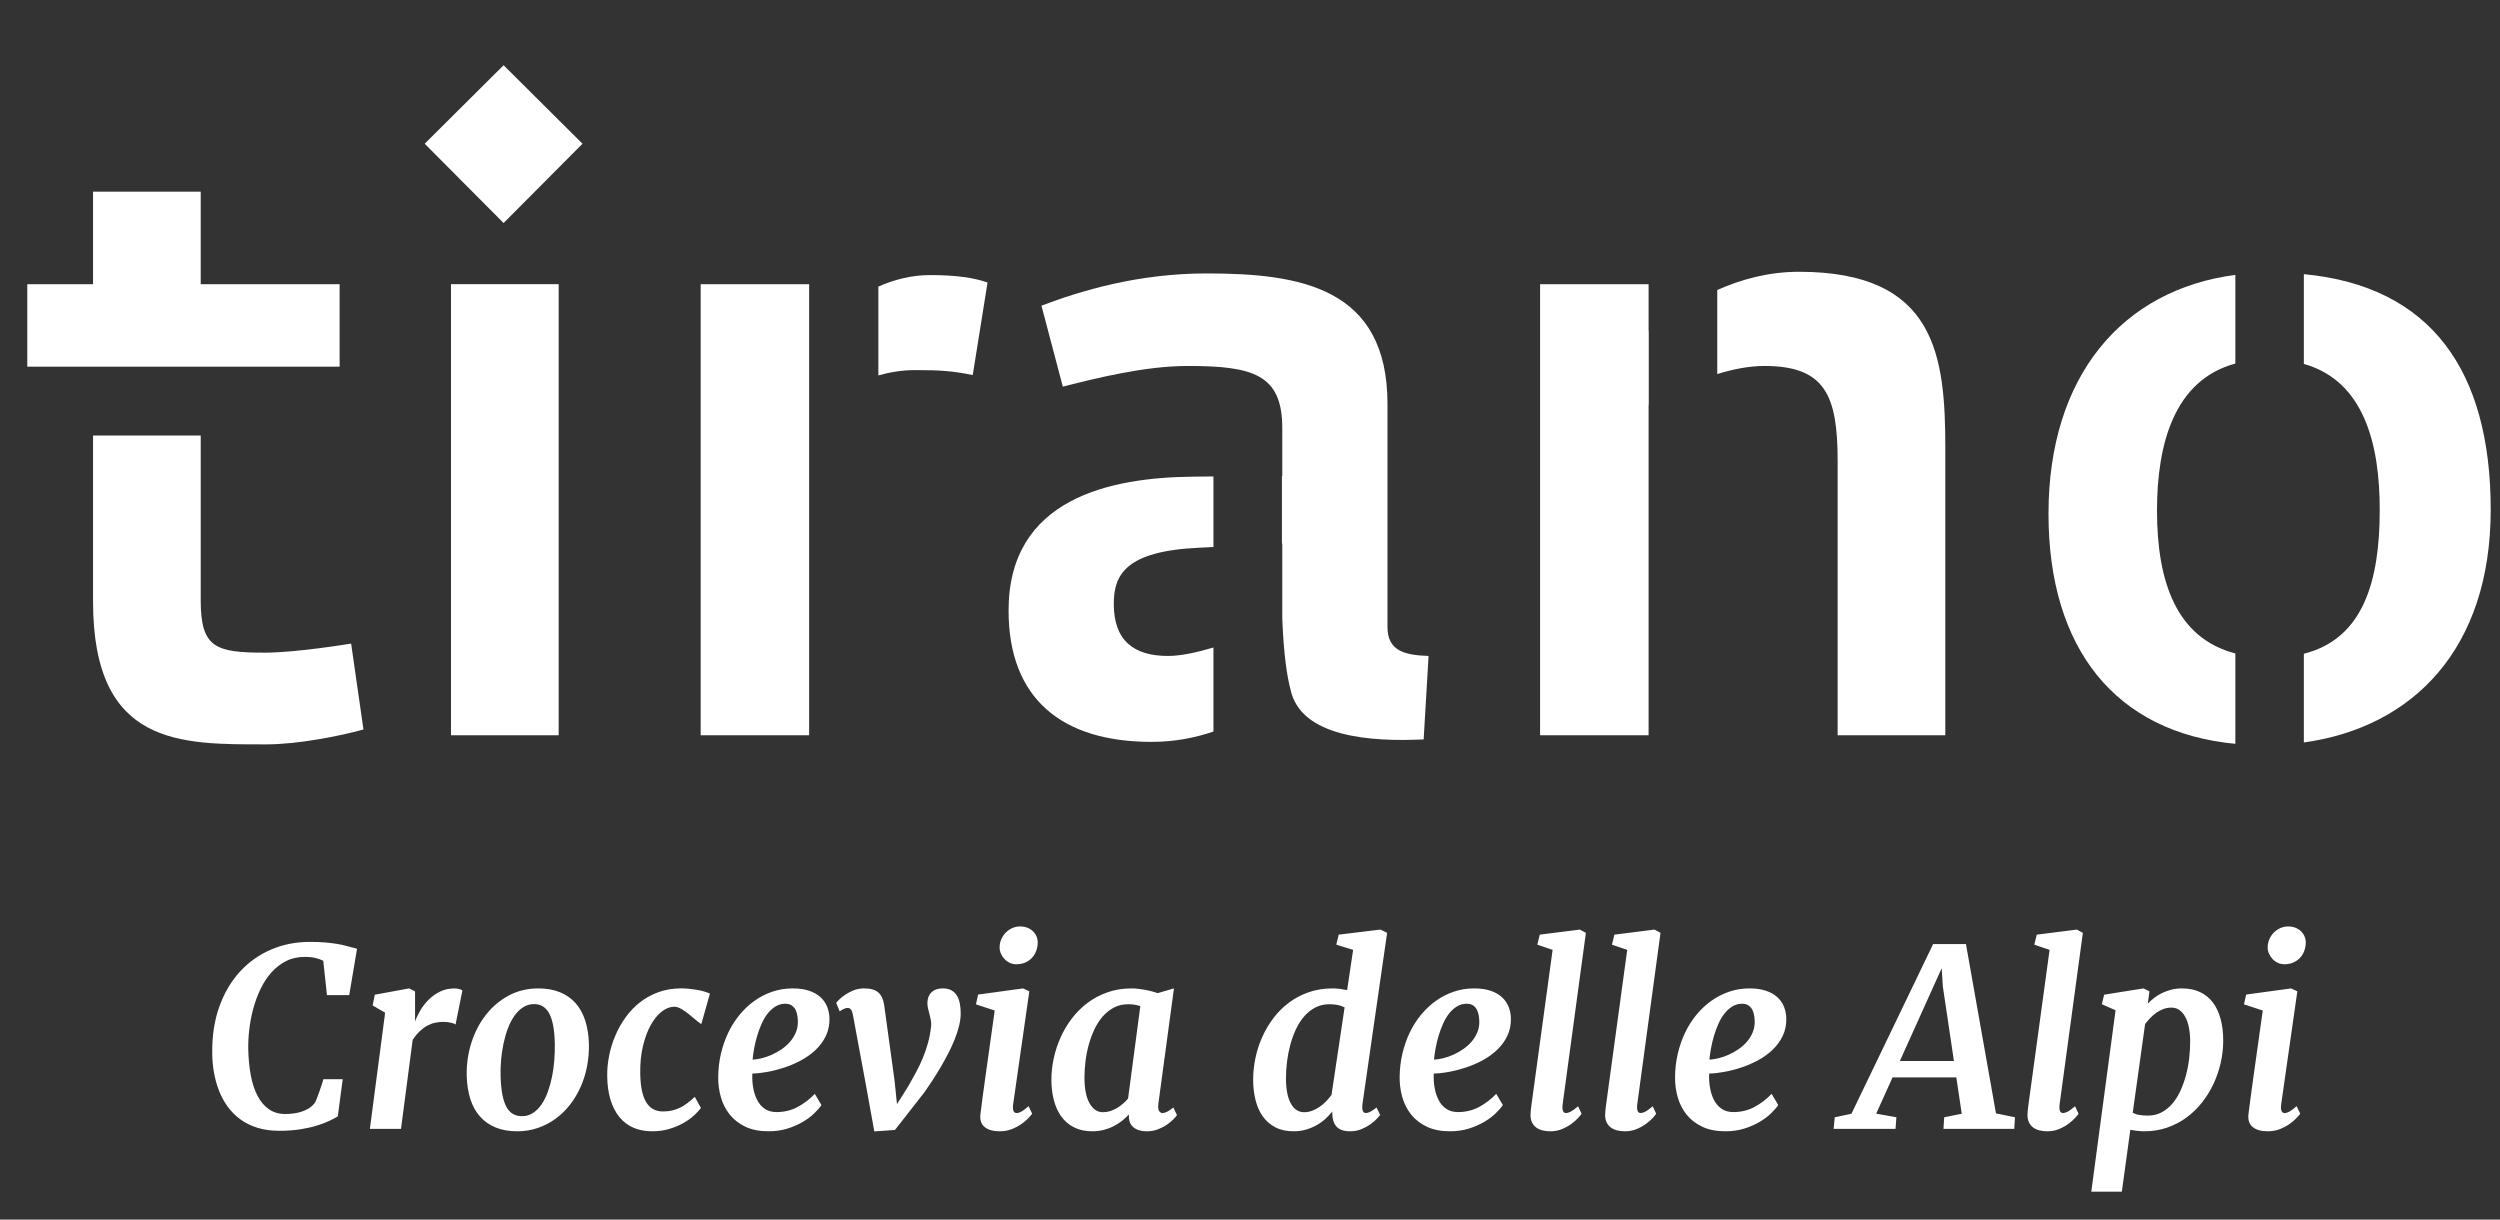
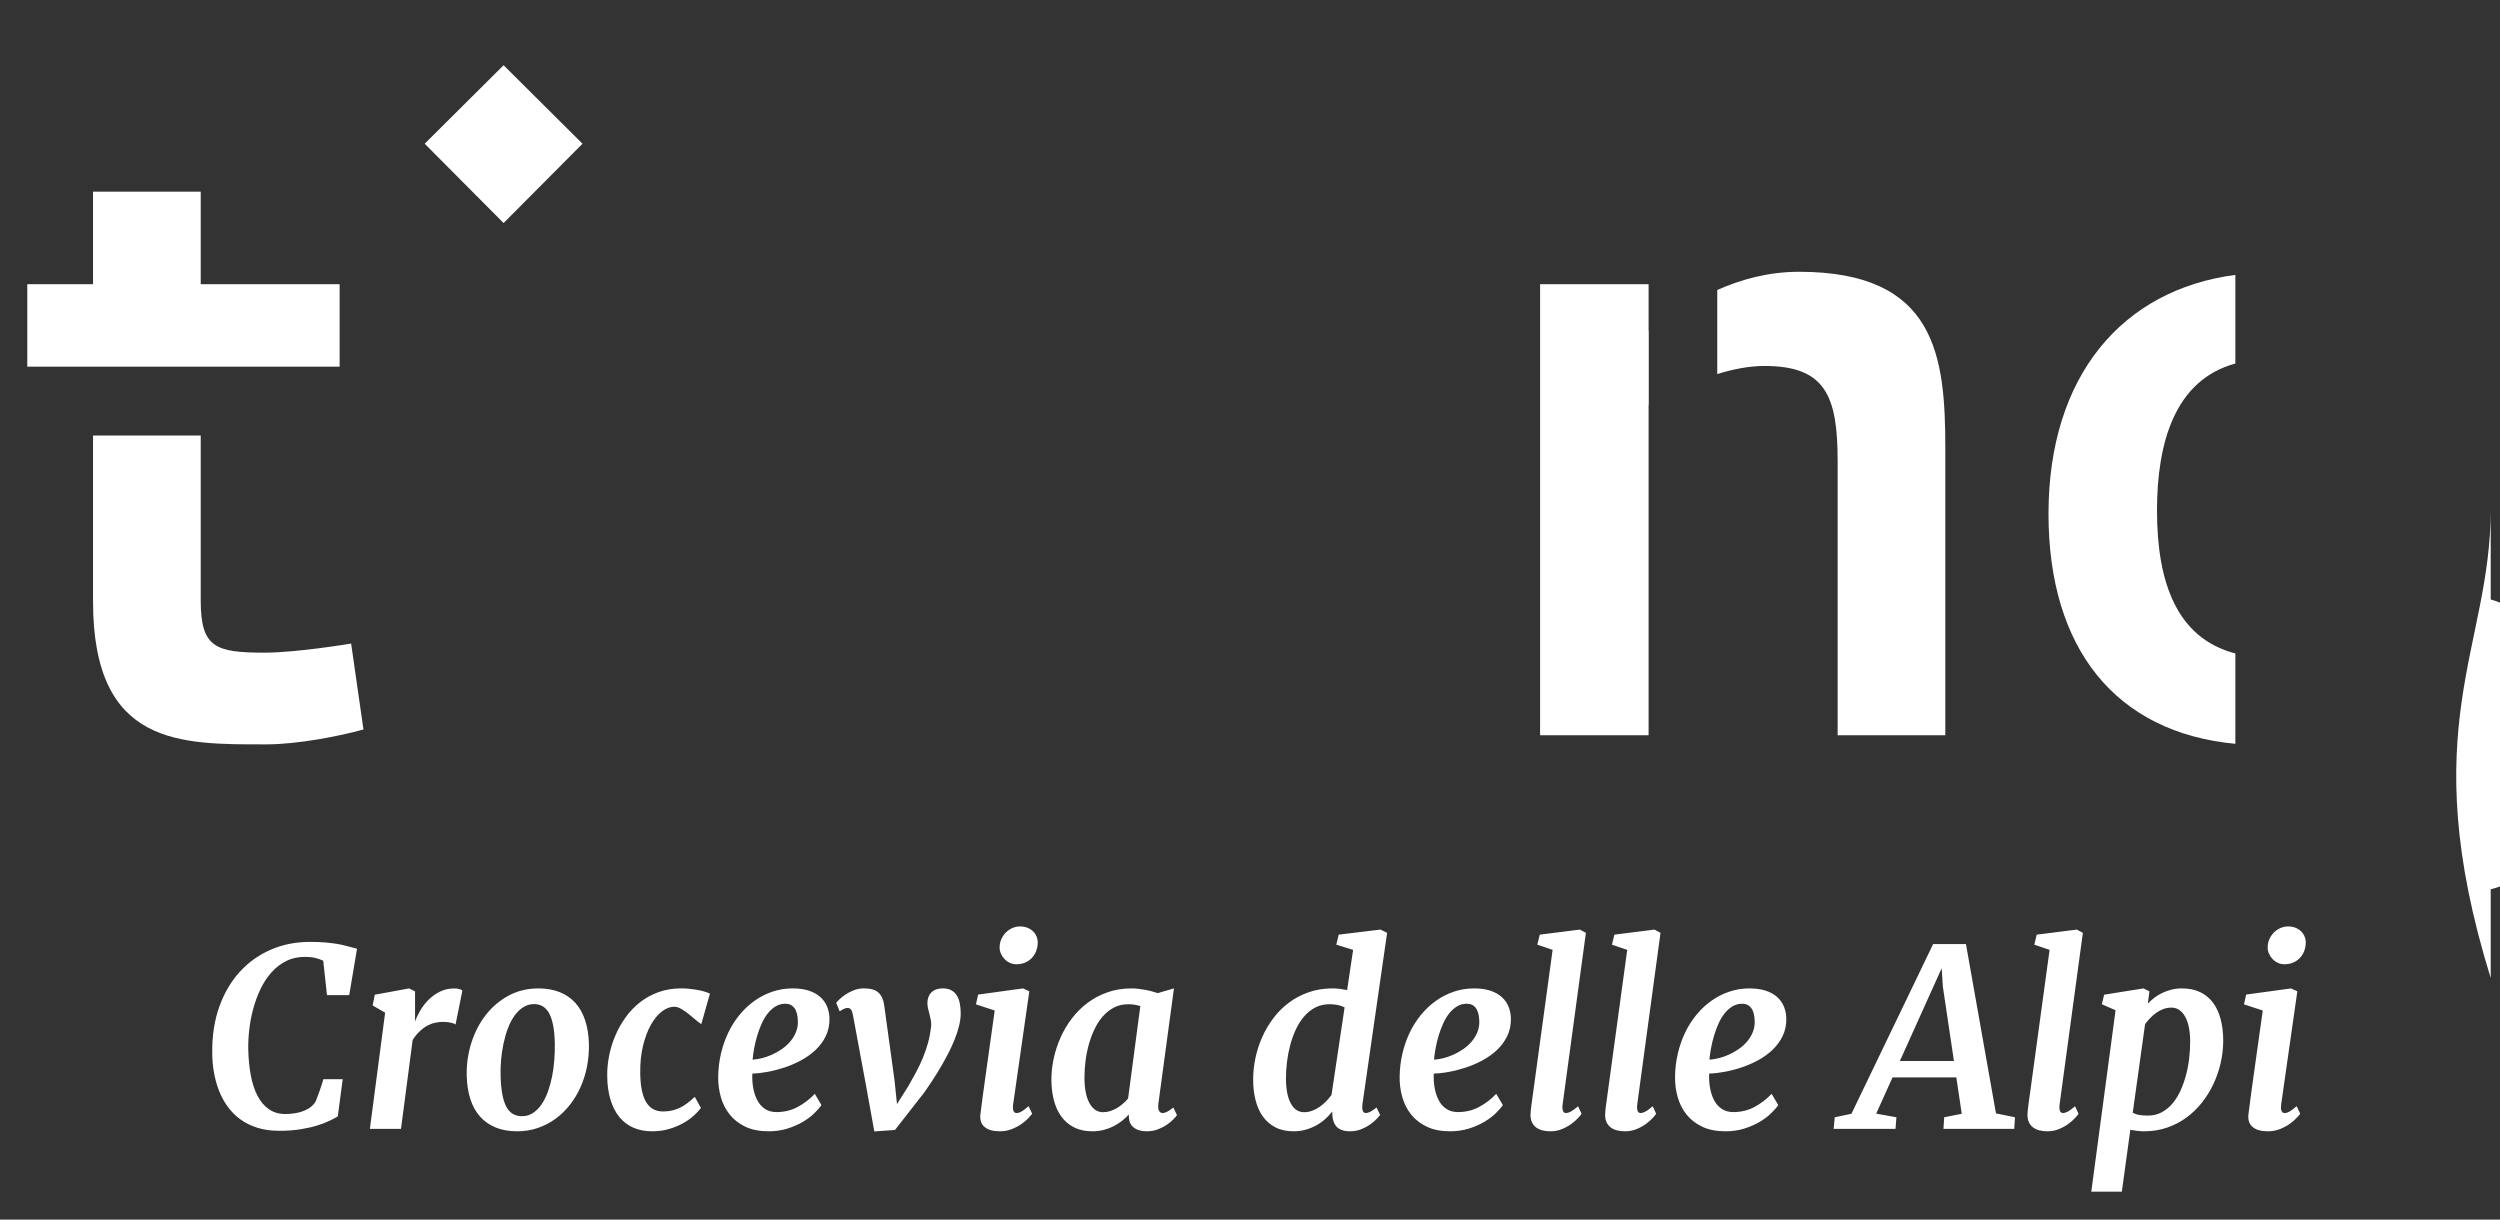
<svg xmlns="http://www.w3.org/2000/svg" version="1.1" id="Livello_1" x="0px" y="0px" width="268.935px" height="131.194px" viewBox="0 0 268.935 131.194" enable-background="new 0 0 268.935 131.194" xml:space="preserve">
  <rect x="0" y="0" width="268.935" height="131.194" fill="#333333" stroke="none" />
  <g>
    <path fill="#FFFFFF" d="M36.534,39.443v-8.874H21.592v-9.954H10.009v9.954H2.935v8.874H36.534z M39.099,78.475l-1.326-9.243   c0,0-5.836,0.977-9.284,0.977c-5.306,0-6.896-0.532-6.896-5.599V46.85H10.009v17.849c0,15.643,9.461,15.376,18.655,15.376   C32.024,80.074,36.534,79.186,39.099,78.475" />
    <polygon fill="#FFFFFF" points="62.662,15.461 54.174,7.018 45.686,15.461 54.174,23.992  " />
-     <rect x="48.515" y="30.569" fill="#FFFFFF" width="11.583" height="48.527" />
-     <path fill="#FFFFFF" d="M87.041,30.57H75.375v48.526h11.666V30.57z M106.234,30.392c-1.503-0.532-3.448-0.8-6.189-0.8   c-1.972,0-3.847,0.479-5.556,1.237v9.557c1.251-0.359,2.582-0.573,3.964-0.573c2.741,0,3.979,0.09,6.189,0.533L106.234,30.392z" />
-     <path fill="#FFFFFF" d="M128.302,51.278c-8.842,0.089-19.806,2.31-19.806,14.398c0,9.421,5.658,14.131,15.385,14.131   c2.488,0,4.697-0.445,6.654-1.112v-9.041c-1.756,0.521-3.503,0.91-4.886,0.91c-3.625,0-5.836-1.6-5.836-5.599   c0-3.111,1.237-5.688,9.195-6.045l1.526-0.075v-7.592C129.238,51.268,128.302,51.278,128.302,51.278 M153.678,70.564   c-2.563-0.089-4.421-0.533-4.421-3.111V43.456c0-12.53-9.372-14.042-19.451-14.042c-7.428,0-13.528,1.866-17.773,3.467l2.299,8.71   c3.537-0.89,8.754-2.223,13.44-2.223c6.984,0,10.168,0.89,10.168,6.666v5.155c-0.012,0-0.025,0-0.037,0v7.29l0.037-0.002v8.045   c0.151,4.007,0.535,6.282,0.855,7.529c0.009-0.008,0.007,0.065,0.016,0.059c1.062,5.244,8.767,5.697,14.337,5.431L153.678,70.564z" />
    <path fill="#FFFFFF" d="M177.365,35.622c-0.007,0.005-0.013,0.01-0.019,0.014v-5.066h-11.673v48.527h11.673V43.546   c0.004-0.004,0.012-0.008,0.019-0.011V35.622z M209.265,79.097v-30.84c0-9.955-0.973-19.021-15.738-19.021   c-3.309,0-6.254,0.833-8.795,1.958v9.046c1.651-0.514,3.393-0.872,5.082-0.872c6.543,0,7.869,3.2,7.869,10.222v29.507H209.265z" />
-     <path fill="#FFFFFF" d="M240.466,29.572c-12.168,1.593-20.101,10.869-20.101,25.705c0,14.447,7.176,23.521,20.101,24.739v-9.722   c-6.322-1.644-8.429-7.674-8.429-15.373c0-7.254,1.897-14.044,8.429-15.813V29.572z M267.935,54.833   c0-14.949-6.424-24.047-20.1-25.341v9.655c6.484,1.838,8.162,8.63,8.162,15.686c0,7.554-1.697,13.858-8.162,15.493v9.542   C259.589,78.243,267.935,69.775,267.935,54.833" />
+     <path fill="#FFFFFF" d="M240.466,29.572c-12.168,1.593-20.101,10.869-20.101,25.705c0,14.447,7.176,23.521,20.101,24.739v-9.722   c-6.322-1.644-8.429-7.674-8.429-15.373c0-7.254,1.897-14.044,8.429-15.813V29.572z M267.935,54.833   v9.655c6.484,1.838,8.162,8.63,8.162,15.686c0,7.554-1.697,13.858-8.162,15.493v9.542   C259.589,78.243,267.935,69.775,267.935,54.833" />
    <path fill="#FFFFFF" d="M246.688,103.546c0.279-0.121,0.52-0.286,0.719-0.493c0.197-0.208,0.35-0.451,0.459-0.728   c0.105-0.277,0.166-0.567,0.174-0.871c0.008-0.233-0.029-0.456-0.111-0.669c-0.082-0.212-0.203-0.402-0.367-0.571   s-0.365-0.303-0.607-0.403c-0.242-0.1-0.508-0.149-0.803-0.149c-0.301,0-0.584,0.059-0.846,0.176   c-0.264,0.117-0.494,0.275-0.691,0.474c-0.197,0.199-0.357,0.432-0.479,0.695c-0.121,0.265-0.186,0.548-0.193,0.851   c-0.01,0.243,0.033,0.478,0.129,0.702c0.096,0.226,0.225,0.424,0.389,0.599c0.162,0.173,0.354,0.311,0.574,0.415   c0.221,0.104,0.455,0.155,0.705,0.155C246.093,103.728,246.409,103.668,246.688,103.546 M242.321,121.229   c0.365,0.312,0.91,0.468,1.635,0.468c0.473,0,0.91-0.08,1.311-0.24s0.75-0.346,1.047-0.56c0.299-0.212,0.543-0.422,0.736-0.63   c0.195-0.208,0.326-0.358,0.396-0.455l-0.389-0.817c-0.328,0.286-0.586,0.48-0.775,0.585c-0.189,0.103-0.357,0.155-0.506,0.155   c-0.344,0-0.469-0.329-0.375-0.987l1.732-12.109l-0.672-0.312l-4.834,0.662l-0.232,1.053l2.018,0.663   c-0.174,1.247-0.34,2.431-0.498,3.553c-0.16,1.122-0.307,2.161-0.439,3.118c-0.135,0.958-0.252,1.814-0.355,2.573   c-0.104,0.758-0.186,1.396-0.246,1.916C241.806,120.463,241.954,120.918,242.321,121.229 M230.757,110.16   c0.164-0.217,0.348-0.432,0.551-0.644c0.201-0.213,0.422-0.402,0.658-0.571c0.237-0.17,0.492-0.304,0.763-0.403   c0.272-0.099,0.558-0.149,0.86-0.149c0.326,0,0.615,0.089,0.865,0.267s0.461,0.427,0.633,0.747c0.174,0.32,0.303,0.706,0.389,1.155   c0.086,0.451,0.129,0.945,0.129,1.482c0,0.597-0.036,1.208-0.109,1.832c-0.074,0.623-0.189,1.229-0.349,1.819   c-0.16,0.589-0.36,1.145-0.601,1.669c-0.242,0.523-0.531,0.98-0.867,1.371c-0.336,0.39-0.721,0.699-1.156,0.929   s-0.926,0.344-1.467,0.344c-0.328,0-0.625-0.021-0.893-0.064s-0.513-0.125-0.736-0.247L230.757,110.16z M229.167,121.541   c0.25,0.044,0.502,0.08,0.758,0.111c0.254,0.029,0.506,0.045,0.756,0.045c0.869,0,1.687-0.133,2.449-0.396   c0.762-0.264,1.455-0.626,2.08-1.085s1.184-1,1.674-1.624c0.492-0.624,0.906-1.297,1.242-2.02c0.336-0.724,0.592-1.478,0.768-2.262   c0.178-0.783,0.266-1.569,0.266-2.357c0-0.858-0.094-1.633-0.277-2.326c-0.186-0.693-0.461-1.284-0.828-1.774   c-0.365-0.488-0.826-0.865-1.383-1.13c-0.555-0.264-1.209-0.396-1.957-0.396c-0.406,0-0.785,0.045-1.139,0.136   s-0.684,0.21-0.988,0.358c-0.307,0.146-0.588,0.319-0.847,0.519c-0.259,0.2-0.491,0.408-0.698,0.624l0.182-1.325l-0.647-0.312   l-4.228,0.675l-0.244,1.027l1.473,0.649l-2.611,19.516h3.285L229.167,121.541z M218.271,120.749   c0.112,0.225,0.262,0.407,0.452,0.546c0.189,0.138,0.414,0.24,0.672,0.305c0.259,0.065,0.539,0.098,0.84,0.098   c0.457,0,0.877-0.08,1.262-0.24c0.383-0.16,0.719-0.346,1.008-0.56c0.289-0.212,0.527-0.422,0.717-0.63s0.314-0.358,0.375-0.455   l-0.375-0.805c-0.362,0.303-0.635,0.5-0.82,0.591s-0.344,0.137-0.473,0.137c-0.172,0-0.287-0.089-0.342-0.267   c-0.057-0.177-0.062-0.418-0.02-0.721l2.495-18.398l-0.647-0.351l-4.316,0.546l-0.26,1.078l1.643,0.559l-2.288,16.762   c-0.017,0.13-0.037,0.294-0.058,0.493c-0.022,0.199-0.032,0.368-0.032,0.507C218.104,120.255,218.159,120.523,218.271,120.749    M204.376,114.136l4.498-9.979l0.129,1.987l1.189,7.991H204.376z M199.167,119.812l-1.798,0.377l-0.116,1.248h6.657l0.091-1.248   l-2.172-0.39l1.758-3.896h6.864l0.581,3.909l-1.887,0.377l-0.078,1.248h7.613l0.078-1.248l-2.043-0.416l-3.23-18.216h-3.529   L199.167,119.812z M184.062,112.752c0.082-0.446,0.19-0.892,0.323-1.338c0.134-0.447,0.293-0.878,0.479-1.293   c0.186-0.416,0.402-0.782,0.652-1.099c0.25-0.315,0.531-0.569,0.847-0.76c0.313-0.19,0.666-0.286,1.054-0.286   c0.414,0,0.736,0.154,0.969,0.461c0.233,0.309,0.357,0.782,0.375,1.424c0.009,0.433-0.064,0.834-0.219,1.201   c-0.156,0.368-0.365,0.704-0.627,1.008c-0.264,0.303-0.562,0.568-0.898,0.799c-0.336,0.229-0.688,0.426-1.055,0.591   c-0.365,0.165-0.728,0.29-1.086,0.377c-0.356,0.086-0.687,0.138-0.988,0.156C183.923,113.612,183.98,113.198,184.062,112.752    M180.476,118.02c0.197,0.702,0.515,1.326,0.949,1.871c0.436,0.546,0.998,0.984,1.688,1.313s1.521,0.493,2.495,0.493   c0.724,0,1.394-0.096,2.01-0.285c0.616-0.191,1.167-0.43,1.654-0.715c0.487-0.286,0.901-0.594,1.241-0.924   c0.34-0.328,0.601-0.627,0.781-0.896l-0.711-1.208c-0.543,0.571-1.156,1.041-1.842,1.409c-0.686,0.369-1.445,0.553-2.281,0.553   c-0.482,0-0.894-0.113-1.234-0.338c-0.34-0.225-0.614-0.531-0.82-0.916c-0.207-0.386-0.355-0.827-0.445-1.326   c-0.092-0.498-0.123-1.02-0.098-1.564c0.475-0.01,1.01-0.067,1.609-0.177c0.599-0.107,1.209-0.264,1.828-0.467   c0.621-0.204,1.225-0.464,1.811-0.78c0.586-0.315,1.107-0.69,1.564-1.124c0.455-0.433,0.82-0.929,1.092-1.487   s0.402-1.185,0.394-1.877c-0.008-0.459-0.092-0.887-0.252-1.28c-0.159-0.395-0.401-0.738-0.724-1.033   c-0.323-0.294-0.732-0.523-1.229-0.688c-0.494-0.165-1.082-0.247-1.764-0.247c-0.75,0-1.467,0.114-2.152,0.344   c-0.685,0.229-1.322,0.552-1.912,0.968c-0.592,0.416-1.127,0.914-1.61,1.494c-0.482,0.581-0.894,1.224-1.234,1.93   s-0.604,1.465-0.795,2.273c-0.19,0.81-0.289,1.649-0.297,2.515C180.183,116.596,180.277,117.319,180.476,118.02 M172.837,120.749   c0.111,0.225,0.262,0.407,0.451,0.546c0.19,0.138,0.414,0.24,0.672,0.305c0.26,0.065,0.539,0.098,0.842,0.098   c0.455,0,0.875-0.08,1.26-0.24c0.383-0.16,0.719-0.346,1.008-0.56c0.289-0.212,0.527-0.422,0.719-0.63   c0.188-0.208,0.313-0.358,0.373-0.455l-0.373-0.805c-0.363,0.303-0.637,0.5-0.822,0.591s-0.342,0.137-0.472,0.137   c-0.173,0-0.286-0.089-0.343-0.267c-0.057-0.177-0.062-0.418-0.02-0.721l2.496-18.398l-0.647-0.351l-4.317,0.546l-0.258,1.078   l1.641,0.559l-2.287,16.762c-0.018,0.13-0.037,0.294-0.059,0.493s-0.031,0.368-0.031,0.507   C172.669,120.255,172.724,120.523,172.837,120.749 M164.81,120.749c0.111,0.225,0.263,0.407,0.451,0.546   c0.19,0.138,0.414,0.24,0.672,0.305c0.26,0.065,0.539,0.098,0.842,0.098c0.456,0,0.876-0.08,1.26-0.24   c0.383-0.16,0.719-0.346,1.008-0.56c0.289-0.212,0.528-0.422,0.719-0.63c0.188-0.208,0.313-0.358,0.373-0.455l-0.373-0.805   c-0.362,0.303-0.637,0.5-0.821,0.591c-0.187,0.091-0.344,0.137-0.473,0.137c-0.173,0-0.287-0.089-0.343-0.267   c-0.056-0.177-0.062-0.418-0.019-0.721l2.495-18.398l-0.647-0.351l-4.317,0.546l-0.258,1.078l1.642,0.559l-2.288,16.762   c-0.018,0.13-0.036,0.294-0.059,0.493c-0.021,0.199-0.032,0.368-0.032,0.507C164.641,120.255,164.697,120.523,164.81,120.749    M154.437,112.752c0.082-0.446,0.188-0.892,0.322-1.338c0.134-0.447,0.293-0.878,0.479-1.293c0.185-0.416,0.402-0.782,0.652-1.099   c0.25-0.315,0.532-0.569,0.848-0.76c0.313-0.19,0.665-0.286,1.053-0.286c0.414,0,0.737,0.154,0.969,0.461   c0.233,0.309,0.358,0.782,0.375,1.424c0.01,0.433-0.063,0.834-0.219,1.201c-0.156,0.368-0.365,0.704-0.627,1.008   c-0.263,0.303-0.562,0.568-0.899,0.799c-0.336,0.229-0.687,0.426-1.053,0.591c-0.367,0.165-0.728,0.29-1.086,0.377   c-0.357,0.086-0.687,0.138-0.989,0.156C154.296,113.612,154.354,113.198,154.437,112.752 M150.849,118.02   c0.198,0.702,0.516,1.326,0.95,1.871c0.436,0.546,0.997,0.984,1.688,1.313c0.688,0.329,1.52,0.493,2.494,0.493   c0.724,0,1.394-0.096,2.01-0.285c0.616-0.191,1.168-0.43,1.655-0.715c0.486-0.286,0.899-0.594,1.24-0.924   c0.341-0.328,0.602-0.627,0.782-0.896l-0.711-1.208c-0.543,0.571-1.157,1.041-1.842,1.409c-0.686,0.369-1.446,0.553-2.281,0.553   c-0.482,0-0.895-0.113-1.235-0.338c-0.34-0.225-0.613-0.531-0.82-0.916c-0.207-0.386-0.355-0.827-0.446-1.326   c-0.09-0.498-0.122-1.02-0.097-1.564c0.474-0.01,1.011-0.067,1.609-0.177c0.599-0.107,1.208-0.264,1.829-0.467   c0.62-0.204,1.224-0.464,1.81-0.78c0.586-0.315,1.107-0.69,1.563-1.124c0.457-0.433,0.821-0.929,1.093-1.487   s0.402-1.185,0.395-1.877c-0.009-0.459-0.093-0.887-0.252-1.28c-0.16-0.395-0.401-0.738-0.725-1.033   c-0.322-0.294-0.732-0.523-1.228-0.688c-0.496-0.165-1.084-0.247-1.764-0.247c-0.75,0-1.469,0.114-2.153,0.344   s-1.322,0.552-1.913,0.968c-0.59,0.416-1.126,0.914-1.609,1.494c-0.482,0.581-0.894,1.224-1.233,1.93   c-0.341,0.706-0.606,1.465-0.795,2.273c-0.19,0.81-0.289,1.649-0.298,2.515C150.556,116.596,150.65,117.319,150.849,118.02    M138.854,118.696c-0.345-0.633-0.518-1.537-0.518-2.716c0-0.555,0.037-1.135,0.11-1.741s0.188-1.203,0.343-1.793   c0.155-0.589,0.355-1.149,0.601-1.683s0.543-1.003,0.893-1.41c0.349-0.406,0.749-0.729,1.202-0.968   c0.452-0.238,0.963-0.356,1.531-0.356c0.302,0,0.591,0.025,0.866,0.077c0.275,0.053,0.53,0.139,0.763,0.261l-1.409,9.42   c-0.163,0.225-0.352,0.448-0.562,0.669s-0.443,0.42-0.697,0.597c-0.255,0.178-0.523,0.321-0.809,0.429   c-0.284,0.108-0.577,0.162-0.879,0.162C139.676,119.644,139.198,119.328,138.854,118.696 M140.514,121.509   c0.418-0.125,0.803-0.288,1.151-0.487c0.349-0.198,0.661-0.427,0.938-0.682c0.275-0.256,0.513-0.514,0.711-0.773   c-0.01,0.728,0.14,1.265,0.445,1.611c0.307,0.346,0.795,0.52,1.468,0.52c0.447,0,0.854-0.076,1.221-0.228   c0.367-0.15,0.689-0.327,0.97-0.525c0.28-0.199,0.508-0.395,0.686-0.586c0.177-0.189,0.299-0.328,0.367-0.415l-0.387-0.806   c-0.311,0.242-0.55,0.403-0.718,0.481c-0.168,0.077-0.312,0.116-0.434,0.116c-0.172,0-0.285-0.089-0.342-0.267   c-0.056-0.177-0.062-0.422-0.02-0.733l2.649-18.386l-0.711-0.351l-4.498,0.546l-0.259,1.078l1.811,0.559l-0.646,4.327   c-0.259-0.052-0.52-0.096-0.782-0.13c-0.263-0.035-0.52-0.052-0.769-0.052c-0.94,0-1.804,0.138-2.592,0.416   c-0.789,0.276-1.499,0.653-2.134,1.13c-0.633,0.476-1.188,1.033-1.667,1.67c-0.479,0.636-0.879,1.318-1.201,2.046   c-0.324,0.728-0.565,1.481-0.725,2.261c-0.16,0.779-0.239,1.546-0.239,2.299c0,0.78,0.085,1.509,0.253,2.184   c0.168,0.676,0.428,1.263,0.781,1.761s0.804,0.89,1.351,1.176c0.548,0.285,1.205,0.429,1.972,0.429   C139.646,121.697,140.096,121.634,140.514,121.509 M117.196,118.664c-0.358-0.654-0.536-1.57-0.536-2.748   c0-0.555,0.036-1.133,0.109-1.735c0.073-0.602,0.189-1.194,0.349-1.78c0.16-0.585,0.364-1.141,0.614-1.67   c0.25-0.527,0.55-0.99,0.898-1.39c0.35-0.397,0.749-0.716,1.202-0.955c0.452-0.238,0.963-0.356,1.532-0.356   c0.491,0,0.926,0.068,1.305,0.208l-1.317,9.938c-0.164,0.191-0.348,0.375-0.551,0.552c-0.201,0.179-0.418,0.334-0.646,0.469   c-0.229,0.135-0.468,0.242-0.717,0.324c-0.25,0.082-0.51,0.123-0.776,0.123C118.043,119.644,117.553,119.318,117.196,118.664    M113.363,118.332c0.173,0.676,0.438,1.263,0.795,1.761s0.814,0.89,1.371,1.176c0.555,0.285,1.217,0.429,1.983,0.429   c0.431,0,0.839-0.051,1.222-0.149c0.383-0.1,0.738-0.234,1.066-0.403c0.327-0.169,0.626-0.358,0.898-0.571   c0.271-0.212,0.51-0.436,0.717-0.669l0.026,0.039c-0.026,0.598,0.138,1.039,0.49,1.325c0.354,0.285,0.828,0.429,1.423,0.429   c0.439,0,0.845-0.071,1.215-0.215c0.371-0.143,0.695-0.312,0.976-0.507c0.28-0.194,0.514-0.39,0.698-0.584s0.308-0.34,0.369-0.436   l-0.388-0.818c-0.303,0.242-0.541,0.403-0.719,0.481c-0.176,0.077-0.325,0.116-0.445,0.116c-0.146,0-0.27-0.075-0.368-0.228   c-0.1-0.151-0.127-0.405-0.084-0.76l1.68-12.421l-1.745,0.507c-0.188-0.062-0.399-0.124-0.633-0.189   c-0.233-0.064-0.472-0.119-0.717-0.162c-0.246-0.044-0.494-0.079-0.744-0.11c-0.25-0.03-0.491-0.045-0.723-0.045   c-0.932,0-1.791,0.138-2.579,0.416c-0.789,0.276-1.502,0.653-2.14,1.13c-0.638,0.476-1.201,1.033-1.687,1.67   c-0.487,0.636-0.895,1.318-1.222,2.046s-0.575,1.481-0.743,2.261s-0.252,1.546-0.252,2.299   C113.105,116.929,113.191,117.657,113.363,118.332 M110.281,103.546c0.279-0.121,0.519-0.286,0.717-0.493   c0.198-0.208,0.351-0.451,0.459-0.728c0.107-0.277,0.166-0.567,0.174-0.871c0.009-0.233-0.027-0.456-0.109-0.669   c-0.082-0.212-0.204-0.402-0.368-0.571s-0.366-0.303-0.607-0.403c-0.242-0.1-0.509-0.149-0.802-0.149   c-0.302,0-0.584,0.059-0.847,0.176s-0.493,0.275-0.691,0.474c-0.198,0.199-0.358,0.432-0.478,0.695   c-0.121,0.265-0.187,0.548-0.194,0.851c-0.009,0.243,0.034,0.478,0.129,0.702c0.095,0.226,0.224,0.424,0.388,0.599   c0.163,0.173,0.355,0.311,0.575,0.415c0.22,0.104,0.454,0.155,0.705,0.155C109.685,103.728,110,103.668,110.281,103.546    M105.912,121.229c0.366,0.312,0.911,0.468,1.635,0.468c0.475,0,0.911-0.08,1.312-0.24c0.399-0.16,0.749-0.346,1.047-0.56   c0.297-0.212,0.543-0.422,0.736-0.63s0.325-0.358,0.395-0.455l-0.388-0.817c-0.328,0.286-0.586,0.48-0.776,0.585   c-0.188,0.103-0.357,0.155-0.504,0.155c-0.344,0-0.469-0.329-0.375-0.987l1.733-12.109l-0.674-0.312l-4.834,0.662l-0.232,1.053   l2.017,0.663c-0.173,1.247-0.338,2.431-0.498,3.553c-0.159,1.122-0.306,2.161-0.438,3.118c-0.135,0.958-0.252,1.814-0.356,2.573   c-0.103,0.758-0.185,1.396-0.245,1.916C105.397,120.463,105.545,120.918,105.912,121.229 M94.052,121.71l2.224-0.156l3.167-4.053   c0.275-0.39,0.562-0.812,0.859-1.268c0.297-0.454,0.593-0.931,0.886-1.429s0.57-1.003,0.834-1.514   c0.263-0.511,0.492-1.016,0.69-1.514c0.199-0.498,0.354-0.981,0.466-1.448c0.112-0.468,0.168-0.901,0.168-1.3   c0-0.372-0.03-0.724-0.091-1.053c-0.06-0.329-0.164-0.616-0.31-0.863c-0.147-0.247-0.345-0.44-0.595-0.578   c-0.25-0.14-0.564-0.208-0.943-0.208c-0.518,0-0.92,0.143-1.209,0.429c-0.289,0.285-0.434,0.675-0.434,1.169   c0,0.182,0.024,0.372,0.071,0.572c0.048,0.199,0.1,0.401,0.155,0.609s0.104,0.418,0.143,0.631c0.038,0.213,0.049,0.427,0.032,0.644   c-0.069,0.649-0.181,1.253-0.336,1.812c-0.155,0.559-0.341,1.098-0.556,1.617s-0.457,1.028-0.725,1.526   c-0.267,0.499-0.547,1.003-0.84,1.514l-1.215,1.923l-0.271-2.599l-1.111-8.068c-0.078-0.571-0.278-1.011-0.602-1.318   c-0.322-0.308-0.843-0.461-1.558-0.461c-0.396,0-0.765,0.066-1.105,0.201c-0.34,0.135-0.642,0.291-0.904,0.468   c-0.264,0.178-0.48,0.351-0.652,0.52c-0.173,0.169-0.285,0.292-0.337,0.37l0.375,0.909c0.138-0.095,0.285-0.181,0.44-0.259   c0.154-0.078,0.306-0.113,0.451-0.104c0.13,0.008,0.237,0.065,0.323,0.169c0.086,0.104,0.155,0.29,0.207,0.559l1.422,7.666   L94.052,121.71z M81.132,112.752c0.082-0.446,0.19-0.892,0.324-1.338c0.133-0.447,0.292-0.878,0.479-1.293   c0.185-0.416,0.402-0.782,0.652-1.099c0.249-0.315,0.532-0.569,0.846-0.76c0.315-0.19,0.666-0.286,1.055-0.286   c0.413,0,0.736,0.154,0.969,0.461c0.233,0.309,0.358,0.782,0.375,1.424c0.009,0.433-0.065,0.834-0.22,1.201   c-0.155,0.368-0.364,0.704-0.627,1.008c-0.264,0.303-0.562,0.568-0.898,0.799c-0.336,0.229-0.687,0.426-1.053,0.591   c-0.367,0.165-0.729,0.29-1.086,0.377c-0.358,0.086-0.688,0.138-0.989,0.156C80.992,113.612,81.05,113.198,81.132,112.752    M77.545,118.02c0.199,0.702,0.516,1.326,0.951,1.871c0.435,0.546,0.997,0.984,1.686,1.313c0.69,0.329,1.521,0.493,2.495,0.493   c0.725,0,1.395-0.096,2.011-0.285c0.615-0.191,1.168-0.43,1.654-0.715c0.486-0.286,0.9-0.594,1.241-0.924   c0.34-0.328,0.602-0.627,0.782-0.896l-0.711-1.208c-0.543,0.571-1.157,1.041-1.842,1.409c-0.686,0.369-1.446,0.553-2.282,0.553   c-0.482,0-0.895-0.113-1.234-0.338c-0.341-0.225-0.614-0.531-0.82-0.916c-0.207-0.386-0.355-0.827-0.446-1.326   c-0.09-0.498-0.123-1.02-0.098-1.564c0.475-0.01,1.011-0.067,1.609-0.177c0.599-0.107,1.209-0.264,1.829-0.467   c0.621-0.204,1.224-0.464,1.81-0.78c0.586-0.315,1.107-0.69,1.564-1.124c0.457-0.433,0.821-0.929,1.092-1.487   c0.272-0.559,0.403-1.185,0.396-1.877c-0.01-0.459-0.094-0.887-0.252-1.28c-0.16-0.395-0.401-0.738-0.725-1.033   c-0.323-0.294-0.732-0.523-1.228-0.688c-0.496-0.165-1.084-0.247-1.766-0.247c-0.749,0-1.467,0.114-2.151,0.344   c-0.686,0.229-1.323,0.552-1.913,0.968s-1.127,0.914-1.609,1.494c-0.482,0.581-0.894,1.224-1.234,1.93s-0.605,1.465-0.796,2.273   c-0.188,0.81-0.287,1.649-0.297,2.515C77.252,116.596,77.347,117.319,77.545,118.02 M65.667,118.28   c0.223,0.744,0.542,1.37,0.956,1.878c0.414,0.506,0.916,0.89,1.506,1.149c0.59,0.259,1.26,0.39,2.01,0.39   c0.689,0,1.318-0.086,1.888-0.26c0.568-0.174,1.075-0.388,1.519-0.644c0.444-0.255,0.821-0.528,1.131-0.818   c0.311-0.29,0.552-0.552,0.725-0.786l-0.659-1.195c-0.269,0.243-0.526,0.462-0.776,0.656s-0.511,0.359-0.782,0.493   c-0.271,0.136-0.558,0.239-0.859,0.312c-0.301,0.074-0.633,0.11-0.995,0.11c-0.388,0-0.732-0.077-1.034-0.233   s-0.556-0.399-0.763-0.729c-0.206-0.329-0.366-0.754-0.479-1.272c-0.111-0.521-0.172-1.145-0.181-1.871   c-0.017-1.074,0.08-2.051,0.291-2.93s0.491-1.634,0.84-2.262c0.35-0.628,0.745-1.112,1.189-1.455   c0.443-0.342,0.89-0.513,1.338-0.513c0.232,0,0.479,0.076,0.743,0.228c0.263,0.151,0.523,0.328,0.781,0.532   c0.26,0.203,0.51,0.411,0.75,0.623c0.241,0.213,0.453,0.375,0.635,0.488l0.93-3.287c-0.198-0.087-0.424-0.167-0.678-0.241   c-0.255-0.072-0.518-0.132-0.789-0.175c-0.271-0.044-0.545-0.078-0.821-0.104c-0.276-0.026-0.538-0.039-0.788-0.039   c-0.896,0-1.715,0.134-2.456,0.402s-1.407,0.635-1.997,1.098c-0.591,0.464-1.107,1.005-1.551,1.625   c-0.444,0.619-0.812,1.274-1.104,1.968c-0.295,0.693-0.514,1.408-0.66,2.144c-0.146,0.736-0.215,1.455-0.206,2.157   C65.326,116.682,65.442,117.535,65.667,118.28 M54.44,119.001c-0.357-0.714-0.554-1.799-0.588-3.254   c-0.018-0.556,0-1.129,0.052-1.723c0.052-0.593,0.138-1.178,0.258-1.754c0.121-0.575,0.278-1.122,0.472-1.637   c0.194-0.515,0.428-0.966,0.698-1.351c0.272-0.387,0.584-0.693,0.938-0.923s0.75-0.345,1.189-0.345c0.732,0,1.279,0.35,1.642,1.046   c0.361,0.697,0.556,1.77,0.581,3.217c0.009,0.562-0.009,1.145-0.052,1.746c-0.043,0.603-0.123,1.191-0.239,1.768   c-0.115,0.576-0.267,1.124-0.451,1.644c-0.187,0.52-0.412,0.975-0.68,1.364c-0.267,0.39-0.574,0.7-0.924,0.929   c-0.349,0.23-0.744,0.345-1.183,0.345C55.369,120.073,54.798,119.716,54.44,119.001 M50.608,118.261   c0.24,0.74,0.59,1.364,1.047,1.871c0.456,0.506,1.016,0.894,1.68,1.163c0.664,0.268,1.43,0.402,2.301,0.402   c0.784,0,1.523-0.119,2.218-0.357c0.692-0.238,1.328-0.567,1.905-0.987c0.578-0.42,1.096-0.923,1.552-1.508   c0.457-0.584,0.841-1.225,1.15-1.923c0.311-0.697,0.541-1.437,0.691-2.221s0.218-1.583,0.201-2.397   c-0.026-0.943-0.16-1.787-0.401-2.528c-0.241-0.739-0.59-1.365-1.047-1.877c-0.457-0.511-1.02-0.9-1.688-1.169   s-1.437-0.402-2.307-0.402c-1.181,0-2.249,0.26-3.206,0.778c-0.956,0.521-1.773,1.216-2.449,2.086   c-0.677,0.87-1.193,1.871-1.551,3.002c-0.358,1.13-0.524,2.311-0.498,3.54C50.233,116.678,50.366,117.52,50.608,118.261    M39.789,121.438h3.348l1.253-9.562c0.233-0.364,0.481-0.671,0.744-0.923c0.263-0.251,0.532-0.452,0.808-0.604   c0.275-0.15,0.558-0.26,0.847-0.325c0.289-0.064,0.575-0.097,0.86-0.097c0.283,0,0.556,0.026,0.813,0.078   c0.259,0.052,0.439,0.121,0.543,0.208l0.737-3.664c-0.069-0.061-0.183-0.113-0.343-0.156c-0.159-0.043-0.329-0.064-0.511-0.064   c-0.568,0-1.084,0.111-1.545,0.338c-0.461,0.225-0.867,0.513-1.222,0.864c-0.353,0.35-0.652,0.733-0.898,1.149   c-0.245,0.415-0.437,0.818-0.574,1.208v-3.248l-0.646-0.312l-3.684,0.675l-0.233,1.157l1.344,0.778L39.789,121.438z    M32.312,121.482c0.676-0.107,1.272-0.241,1.79-0.402c0.517-0.16,0.961-0.329,1.331-0.507s0.673-0.335,0.904-0.475l0.53-4.002   h-2.081c-0.034,0.122-0.092,0.312-0.174,0.572s-0.173,0.529-0.272,0.806c-0.099,0.277-0.193,0.53-0.284,0.761   c-0.09,0.229-0.166,0.379-0.226,0.447c-0.19,0.243-0.416,0.44-0.679,0.591c-0.264,0.152-0.538,0.27-0.827,0.352   s-0.575,0.139-0.86,0.169c-0.284,0.03-0.538,0.045-0.762,0.045c-0.698,0-1.295-0.175-1.791-0.526   c-0.495-0.351-0.902-0.836-1.221-1.455c-0.319-0.618-0.557-1.347-0.711-2.183c-0.155-0.836-0.246-1.743-0.271-2.722   c-0.018-0.685,0.018-1.407,0.104-2.17s0.228-1.514,0.427-2.254c0.198-0.74,0.458-1.449,0.782-2.124   c0.322-0.677,0.713-1.271,1.169-1.787c0.457-0.516,0.984-0.924,1.584-1.229c0.599-0.303,1.276-0.454,2.036-0.454   c0.422,0,0.792,0.039,1.11,0.117c0.319,0.078,0.604,0.177,0.854,0.298l0.4,3.703h2.392l0.841-4.989l-0.466-0.13   c-0.225-0.052-0.468-0.113-0.73-0.188s-0.573-0.142-0.931-0.202c-0.357-0.06-0.777-0.112-1.26-0.155   c-0.483-0.044-1.048-0.064-1.693-0.064c-1.508,0-2.907,0.278-4.195,0.838c-1.288,0.558-2.401,1.353-3.341,2.384   s-1.672,2.28-2.198,3.748c-0.524,1.468-0.779,3.112-0.762,4.931c0,0.72,0.06,1.425,0.181,2.118c0.12,0.693,0.302,1.352,0.543,1.976   c0.241,0.622,0.554,1.199,0.938,1.728c0.383,0.528,0.84,0.985,1.37,1.371c0.529,0.385,1.142,0.686,1.835,0.903   c0.693,0.216,1.476,0.323,2.346,0.323C30.878,121.645,31.634,121.591,32.312,121.482" />
  </g>
</svg>